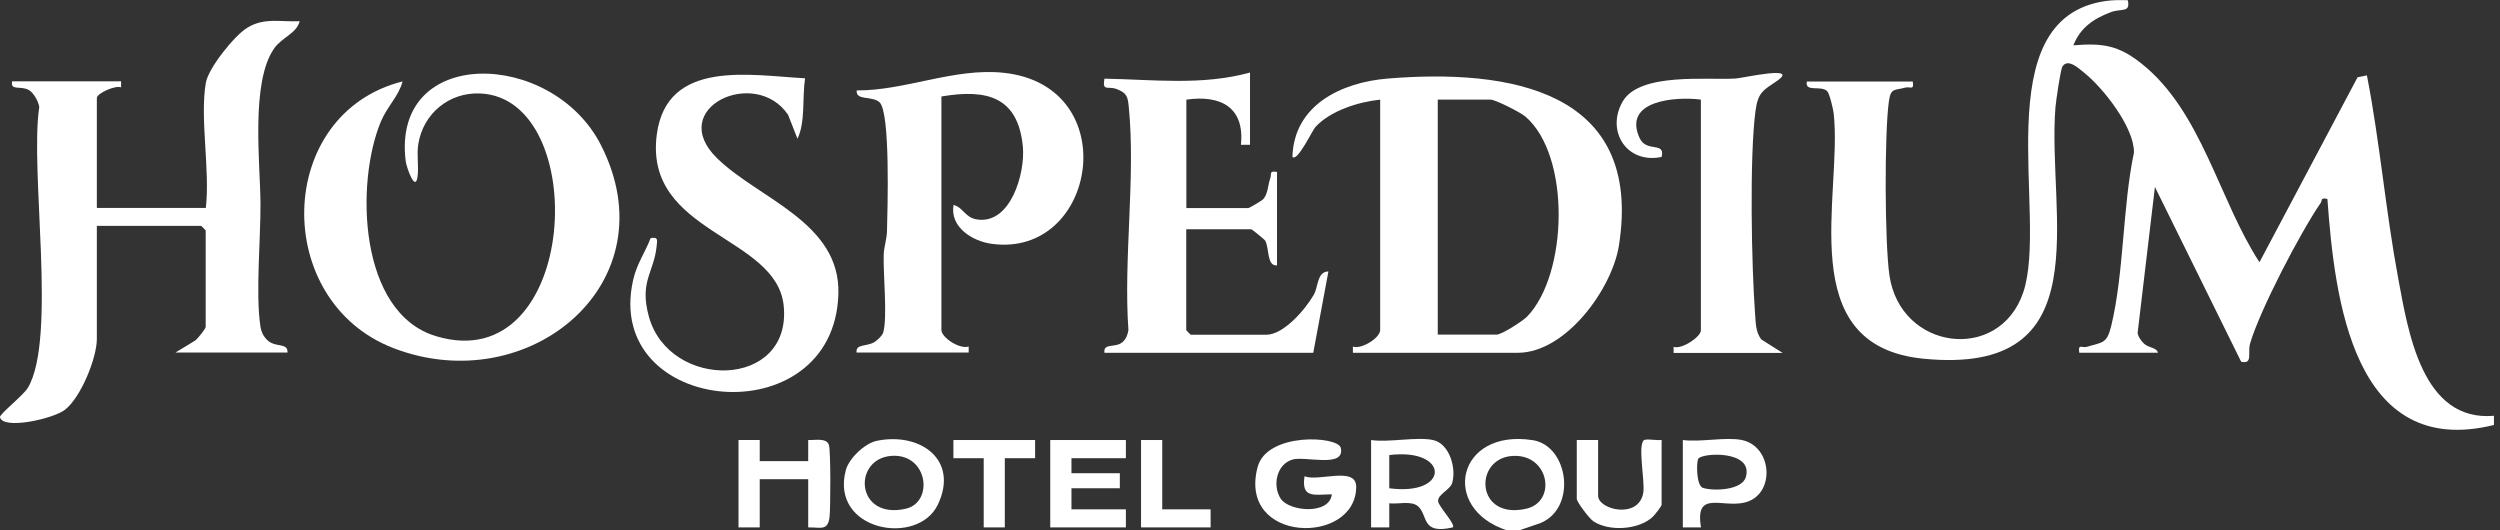
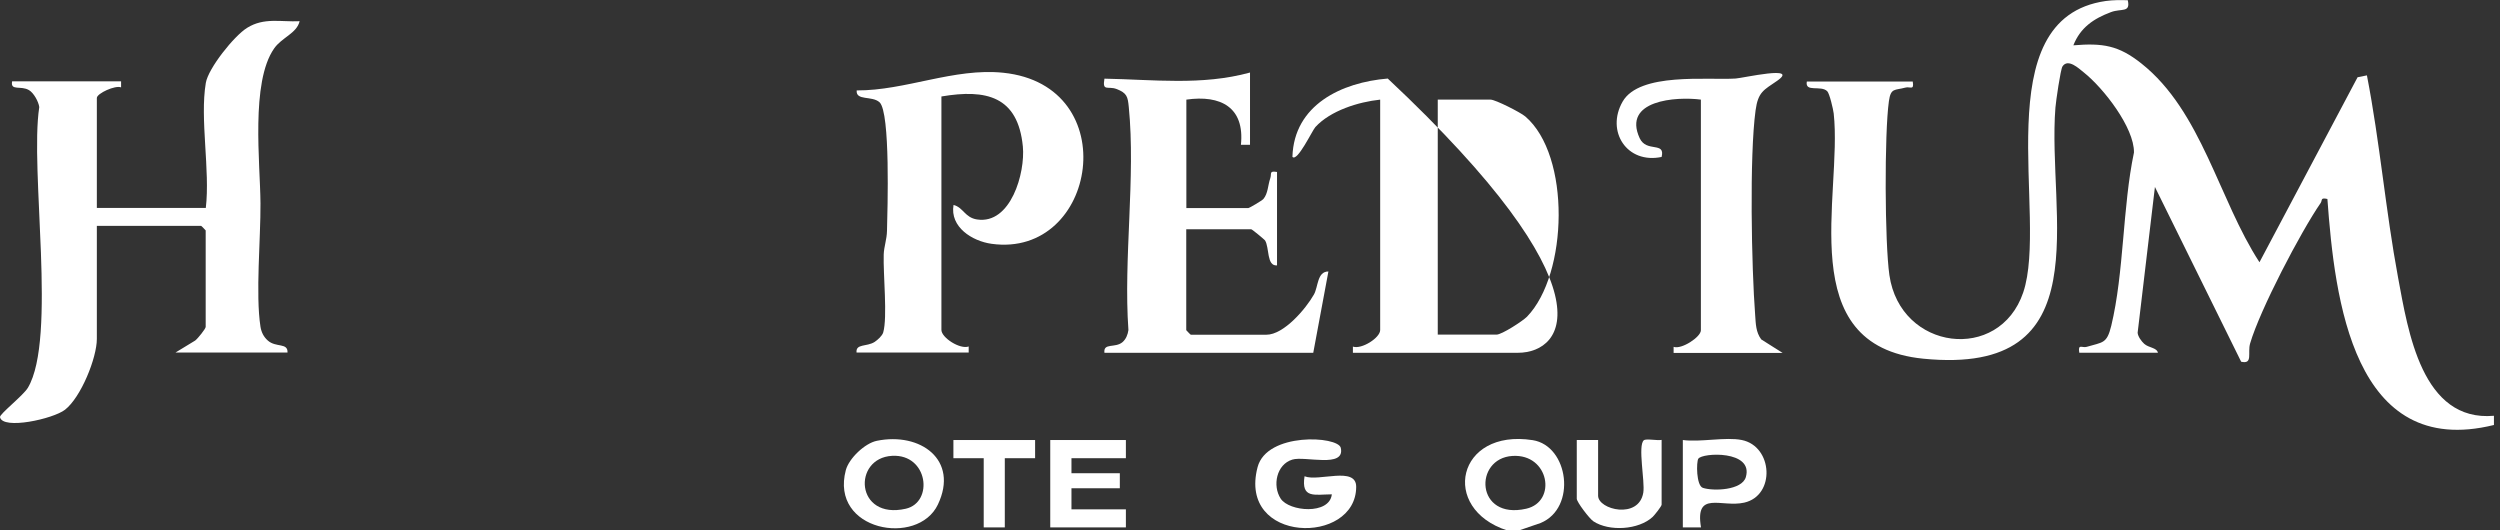
<svg xmlns="http://www.w3.org/2000/svg" width="198" height="42" viewBox="0 0 198 42" fill="none">
  <rect x="0" y="0" width="198" height="42" fill="#333333" stroke="none" />
  <g clip-path="url(#clip0_1037_4319)">
    <path d="M197.52 33.659C186.37 36.409 184.91 23.679 184.33 15.759C183.76 15.629 183.94 15.859 183.8 16.069C182.2 18.389 178.98 24.559 178.21 27.199C177.99 27.939 178.46 28.869 177.5 28.649L170.67 14.809L169.3 26.359C169.33 26.659 169.6 27.029 169.82 27.229C170.19 27.559 170.81 27.519 170.91 27.939H164.68C164.56 27.189 164.9 27.579 165.27 27.469C166.54 27.089 166.86 27.239 167.21 25.809C168.23 21.579 168.1 16.409 169.01 12.079C169.04 10.109 166.59 6.969 165.04 5.739C164.65 5.429 163.79 4.599 163.35 5.259C163.19 5.499 162.83 8.029 162.79 8.519C162.11 17.029 166.48 29.809 152.33 28.409C141.92 27.379 145.94 15.479 145.23 8.989C145.19 8.649 144.9 7.409 144.72 7.229C144.22 6.719 142.94 7.349 143.1 6.459H151.49C151.61 7.199 151.28 6.829 150.9 6.939C150.06 7.169 149.75 6.939 149.6 8.019C149.24 10.589 149.27 19.209 149.64 21.789C150.5 27.769 158.35 28.749 160.24 23.159C162.27 17.149 157.14 1.449 166.78 0.079C167.36 -0.001 167.94 -0.001 168.52 0.019C168.75 1.039 168.02 0.649 167.19 0.959C165.81 1.479 164.77 2.179 164.21 3.589C166.54 3.399 167.79 3.589 169.6 5.029C174.38 8.819 175.73 15.829 178.95 20.769L186.72 6.119L187.46 5.969C188.49 11.269 188.94 16.689 189.93 21.999C190.72 26.219 191.8 33.439 197.53 32.929V33.649L197.52 33.659Z" fill="white" />
    <path d="M120.33 42.01H119.37C114.02 40.28 115.39 33.92 121.39 34.86C124.24 35.31 124.9 40.22 122.02 41.42L120.33 42V42.01ZM119.79 36.11C116.7 36.3 116.85 41.21 120.88 40.29C123.33 39.73 122.7 35.93 119.79 36.11Z" fill="white" />
    <path d="M16.3 6.57C16.49 5.41 18.55 2.83 19.58 2.2C20.92 1.37 22.24 1.75 23.73 1.68C23.5 2.65 22.32 2.96 21.71 3.84C19.84 6.52 20.61 12.93 20.63 16.1C20.65 18.9 20.23 23.31 20.63 25.88C20.7 26.31 20.88 26.68 21.21 26.97C21.86 27.55 22.81 27.12 22.77 27.92H13.9L15.46 26.97C15.66 26.82 16.29 26.04 16.29 25.89V18.25C16.29 18.25 15.96 17.89 15.93 17.89H7.67V26.84C7.67 28.35 6.41 31.47 5.15 32.45C4.21 33.18 0.22 34.06 2.52679e-06 33.04C-0.05 32.8 1.83 31.34 2.21 30.71C4.53 26.79 2.34 13.49 3.11 8.48C3.05 8.04 2.67 7.36 2.3 7.14C1.65 6.75 0.81 7.23 0.96 6.44H9.59V6.92C9.13 6.73 7.67 7.4 7.67 7.76V16.47H16.3C16.65 13.49 15.82 9.41 16.3 6.57Z" fill="white" />
-     <path d="M107.15 27.931V27.451C107.84 27.691 109.31 26.751 109.31 26.141V7.891C107.59 8.071 105.37 8.761 104.18 10.061C103.93 10.331 102.74 12.861 102.36 12.421C102.48 8.301 106.26 6.521 109.91 6.221C119.48 5.441 130.16 7.101 128.22 19.441C127.68 22.881 124.01 27.941 120.21 27.941H107.15V27.931ZM113.86 26.501H118.53C118.94 26.501 120.58 25.441 120.94 25.081C124.19 21.721 124.42 12.311 120.8 9.221C120.41 8.891 118.43 7.891 118.06 7.891H113.87V26.501H113.86Z" fill="white" />
-     <path d="M31.88 6.461C31.58 7.611 30.67 8.421 30.16 9.641C28.14 14.501 28.4 24.771 34.52 26.621C45.89 30.061 46.91 7.711 37.99 7.401C35.56 7.311 33.51 9.001 33.13 11.411C32.99 12.281 33.18 13.171 33.07 13.981C32.91 15.261 32.2 13.291 32.13 12.761C31 3.581 43.71 3.911 47.58 11.461C53.17 22.381 41.89 31.701 31.16 27.571C21.5 23.851 21.75 9.021 31.87 6.451L31.88 6.461Z" fill="white" />
+     <path d="M107.15 27.931V27.451C107.84 27.691 109.31 26.751 109.31 26.141V7.891C107.59 8.071 105.37 8.761 104.18 10.061C103.93 10.331 102.74 12.861 102.36 12.421C102.48 8.301 106.26 6.521 109.91 6.221C127.68 22.881 124.01 27.941 120.21 27.941H107.15V27.931ZM113.86 26.501H118.53C118.94 26.501 120.58 25.441 120.94 25.081C124.19 21.721 124.42 12.311 120.8 9.221C120.41 8.891 118.43 7.891 118.06 7.891H113.87V26.501H113.86Z" fill="white" />
    <path d="M67.84 27.931C67.75 27.201 68.65 27.481 69.27 27.081C69.51 26.921 69.87 26.601 69.95 26.331C70.3 25.141 69.94 21.691 69.99 20.161C70.01 19.531 70.24 18.951 70.25 18.271C70.29 16.621 70.53 8.901 69.66 8.101C69.07 7.561 67.77 8.001 67.85 7.161C71.71 7.181 75.56 5.361 79.45 5.761C89.11 6.751 86.9 20.461 78.54 19.311C77 19.101 75.22 17.981 75.52 16.231C76.3 16.431 76.41 17.231 77.38 17.381C80.06 17.791 81.21 13.681 81.01 11.601C80.62 7.611 78.1 7.041 74.56 7.641V26.131C74.56 26.741 76.03 27.691 76.72 27.441V27.921H67.85L67.84 27.931Z" fill="white" />
-     <path d="M63.76 6.22C63.53 7.71 63.8 9.67 63.16 10.99L62.42 9.1C59.84 5.25 52.71 8.55 56.8 12.54C60.1 15.76 66.57 17.62 66.4 23.28C66.07 34.63 47.69 32.93 50.15 22.15C50.44 20.89 51.08 20.02 51.53 18.86C52.12 18.76 52.06 18.97 52.01 19.46C51.8 21.6 50.62 22.28 51.39 25.07C53.01 30.95 62.73 30.84 62.07 24.22C61.51 18.62 50.97 18.53 52.02 10.64C52.82 4.66 59.43 5.97 63.75 6.2L63.76 6.22Z" fill="white" />
    <path d="M99.001 5.74V11.47H98.281C98.591 8.5 96.68 7.5 93.96 7.89V16.48H98.871C98.941 16.48 99.951 15.89 100.06 15.76C100.43 15.33 100.42 14.65 100.6 14.14C100.74 13.75 100.48 13.51 101.14 13.62V21.02C100.3 21.09 100.55 19.61 100.19 19.04C100.15 18.98 99.171 18.16 99.1 18.16H93.951V26.15C93.951 26.15 94.281 26.51 94.311 26.51H100.3C101.68 26.51 103.42 24.46 104.06 23.33C104.41 22.72 104.31 21.5 105.21 21.5L104.01 27.94H87.471C87.371 27.13 88.32 27.59 88.9 27.1C89.18 26.86 89.32 26.5 89.371 26.14C88.971 20.49 89.951 14.03 89.4 8.48C89.32 7.66 89.26 7.37 88.43 7.05C87.74 6.79 87.29 7.28 87.471 6.23C91.341 6.3 95.18 6.79 98.981 5.75L99.001 5.74Z" fill="white" />
    <path d="M134.72 7.89C132.73 7.63 128.48 7.94 129.86 10.94C130.4 12.11 131.91 11.18 131.6 12.43C128.85 13.01 127.17 10.39 128.51 8.05C129.85 5.71 135.22 6.36 137.46 6.22C138.01 6.19 142.56 5.14 140.75 6.4C139.7 7.13 139.24 7.26 139.04 8.75C138.55 12.34 138.72 21.19 139.01 24.97C139.06 25.65 139.06 26.3 139.49 26.88L141.18 27.95H132.55V27.47C133.17 27.7 134.71 26.69 134.71 26.16V7.89H134.72Z" fill="white" />
    <path d="M105.47 39.151C104.11 39.161 103.04 39.511 103.32 37.721C104.42 38.171 107.41 36.901 107.41 38.551C107.41 43.211 98.01 43.071 99.6 37.001C100.33 34.211 105.98 34.531 106.19 35.471C106.56 37.111 103.34 36.091 102.35 36.401C101.1 36.781 100.76 38.461 101.43 39.491C102.1 40.521 105.29 40.791 105.48 39.161L105.47 39.151Z" fill="white" />
-     <path d="M58.49 34.85H60.17V36.52H64.01V34.85C64.52 34.88 65.46 34.65 65.65 35.24C65.8 35.7 65.78 40.24 65.7 40.95C65.56 42.08 64.99 41.75 64.01 41.77V37.95H60.17V41.77H58.49V34.85Z" fill="white" />
    <path d="M69.45 34.911C72.88 34.211 75.97 36.411 74.28 39.961C72.69 43.311 65.71 42.051 66.99 37.231C67.24 36.301 68.5 35.101 69.45 34.911ZM70.66 36.101C67.5 36.271 67.73 41.201 71.74 40.291C73.96 39.781 73.51 35.951 70.66 36.101Z" fill="white" />
    <path d="M89.17 34.85V36.29H84.86V37.48H88.69V38.67H84.86V40.34H89.17V41.77H83.18V34.85H89.17Z" fill="white" />
-     <path d="M113.5 34.851C114.8 35.131 115.36 37.091 115.01 38.261C114.85 38.791 113.84 39.171 113.9 39.701C113.94 40.131 115.32 41.541 115.06 41.771C112.53 42.351 113.13 40.831 112.31 40.101C111.78 39.631 110.71 39.951 110.03 39.861V41.771H108.59V34.851C110.01 35.061 112.2 34.571 113.5 34.851ZM110.03 38.671C114.87 39.311 114.81 35.451 110.03 36.041V38.671Z" fill="white" />
    <path d="M126.57 34.85V39.26C126.57 40.37 129.8 41.16 130.15 39.01C130.29 38.13 129.7 35.29 130.19 34.87C130.37 34.72 131.26 34.91 131.6 34.84V39.97C131.6 40.09 131.05 40.79 130.89 40.94C129.78 41.97 127.45 42.11 126.2 41.29C125.88 41.08 124.88 39.76 124.88 39.5V34.85H126.56H126.57Z" fill="white" />
    <path d="M137.95 34.849C140.42 35.349 140.63 39.249 138.14 39.809C136.34 40.219 134.22 38.809 134.72 41.769H133.28V34.849C134.66 35.039 136.67 34.589 137.95 34.849ZM134.51 36.319C134.34 36.589 134.34 38.469 134.87 38.639C135.69 38.909 137.96 38.839 138.27 37.789C138.9 35.639 134.81 35.849 134.51 36.329V36.319Z" fill="white" />
    <path d="M81.98 34.85V36.29H79.58V41.77H77.91V36.29H75.51V34.85H81.98Z" fill="white" />
-     <path d="M92.05 34.85V40.34H95.88V41.77H90.37V34.85H92.05Z" fill="white" />
  </g>
  <defs>
    <clipPath id="clip0_1037_4319">
      <rect width="197.52" height="42.01" fill="white" />
    </clipPath>
  </defs>
</svg>